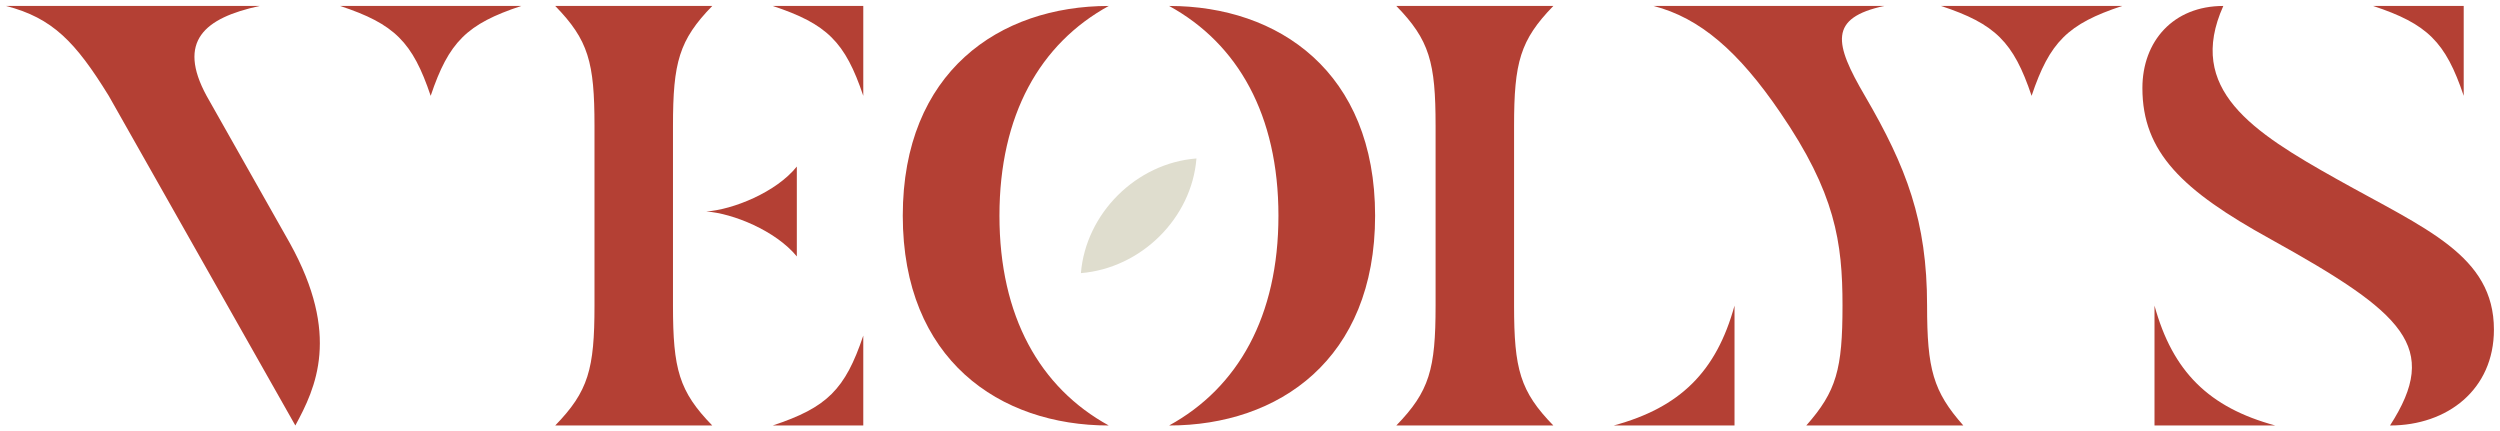
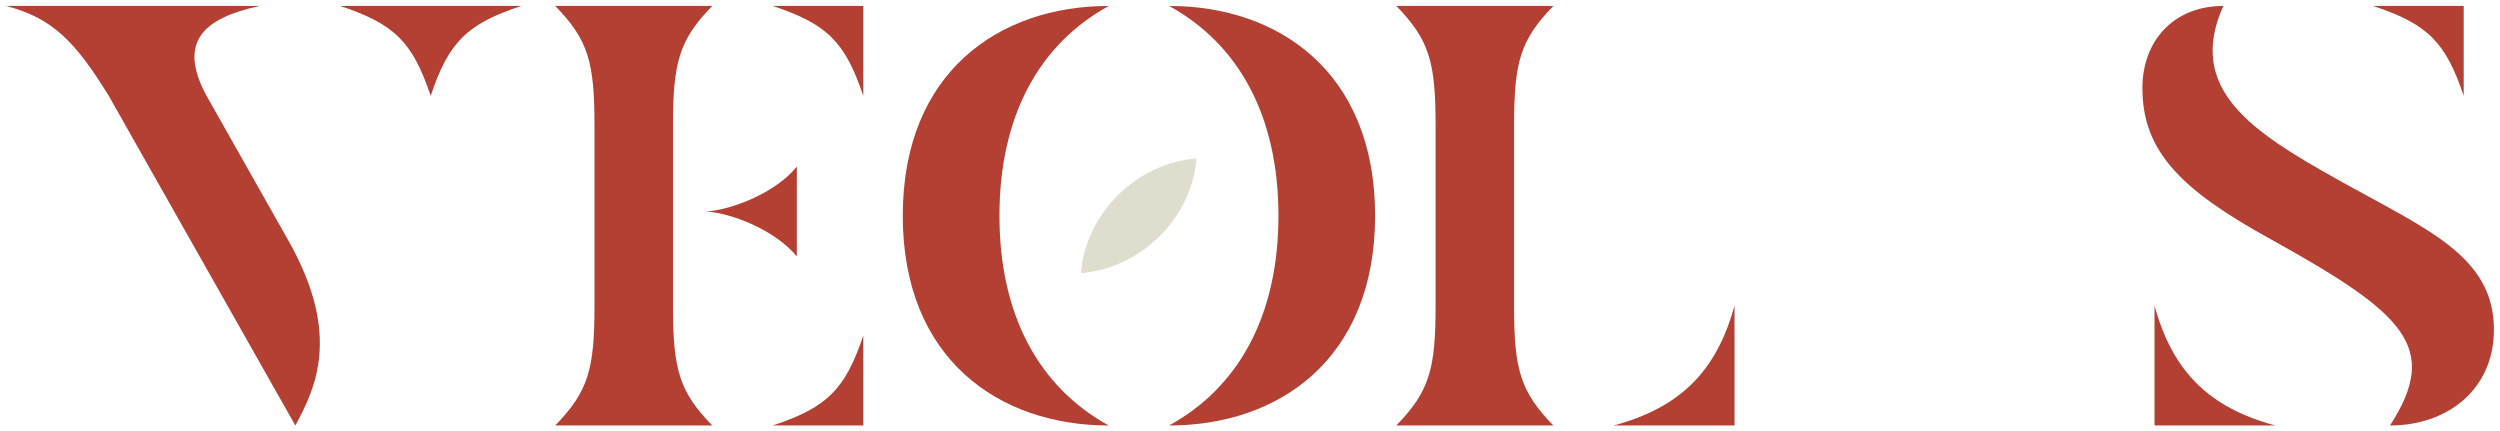
<svg xmlns="http://www.w3.org/2000/svg" width="423" height="73" viewBox="0 0 423 73" fill="none">
  <path d="M49.056 41.164C57.647 56.68 53.448 65.601 49.971 71.992L18.402 16.216C12.774 7.091 8.897 3.039 1.027 1.007H43.943C34.541 3.039 29.943 6.988 34.953 16.216L49.056 41.164ZM88.198 1.007C79.002 4.049 75.936 7.091 72.871 16.216C69.806 7.091 66.74 4.049 57.544 1.007H88.198Z" fill="#B44034" />
  <path d="M93.942 71.992C99.558 66.215 100.588 62.457 100.588 51.709V21.29C100.588 10.541 99.571 6.784 93.942 1.007H120.514C114.898 6.784 113.868 10.541 113.868 21.29V51.709C113.868 62.457 114.885 66.215 120.514 71.992H93.942ZM134.823 28.179V43.388C131.243 39.03 123.991 36.09 119.497 35.784C123.991 35.477 131.345 32.537 134.823 28.179ZM146.067 1.007V16.216C143.002 7.091 139.936 4.049 130.741 1.007H146.067ZM146.067 71.992H130.741C139.936 68.95 143.002 65.908 146.067 56.783V71.992Z" fill="#B44034" />
  <path d="M236.255 71.992C241.871 66.215 242.901 62.457 242.901 51.709V21.29C242.901 10.541 241.884 6.784 236.255 1.007H262.826C257.211 6.784 256.18 10.541 256.18 21.29V51.709C256.18 62.457 257.198 66.215 262.826 71.992H236.255ZM293.481 71.992H273.04C284.284 68.95 290.415 62.866 293.481 51.709V71.992Z" fill="#B44034" />
-   <path d="M326.062 51.709C326.062 62.457 327.08 66.215 332.193 71.992H305.622C310.735 66.215 311.752 62.457 311.752 51.709C311.752 40.96 310.529 32.639 301.23 19.053C294.185 8.714 287.641 3.026 279.772 1.007H318.811C309.408 3.039 310.323 7.295 315.54 16.216C322.585 28.281 326.062 37.407 326.062 51.709ZM359.073 1.007C349.877 4.049 346.812 7.091 343.746 16.216C340.681 7.091 337.615 4.049 328.419 1.007H359.073Z" fill="#B44034" />
  <path d="M395.401 30.313C410.419 38.736 421.972 43.197 421.972 55.773C421.972 65.908 414.103 71.992 404.391 71.992C412.97 58.712 406.839 53.025 384.157 40.449C369.243 32.23 362.494 25.751 362.494 14.9C362.494 6.988 367.71 1.007 376.185 1.007C369.848 15.104 381.092 22.3 395.401 30.313ZM364.542 71.992V51.709C367.608 62.866 373.738 68.95 384.982 71.992H364.542ZM416.859 1.007V16.216C413.794 7.091 410.728 4.049 401.533 1.007H416.859Z" fill="#B44034" />
  <path d="M187.602 1.007C175.959 7.397 169.107 19.462 169.107 36.499C169.107 53.536 175.959 65.601 187.602 71.992C169.107 71.992 152.749 60.834 152.749 36.499C152.749 12.165 169.094 1.007 187.602 1.007ZM197.816 71.992C209.459 65.601 216.312 53.536 216.312 36.499C216.312 19.462 209.459 7.397 197.816 1.007C216.312 1.007 232.668 12.165 232.668 36.499C232.668 60.834 216.324 71.992 197.816 71.992Z" fill="#B44034" />
  <path d="M182.888 46.213C183.724 36.116 192.239 27.604 202.44 26.811C201.641 36.934 193.063 45.382 182.888 46.213Z" fill="#DFDDCE" />
</svg>